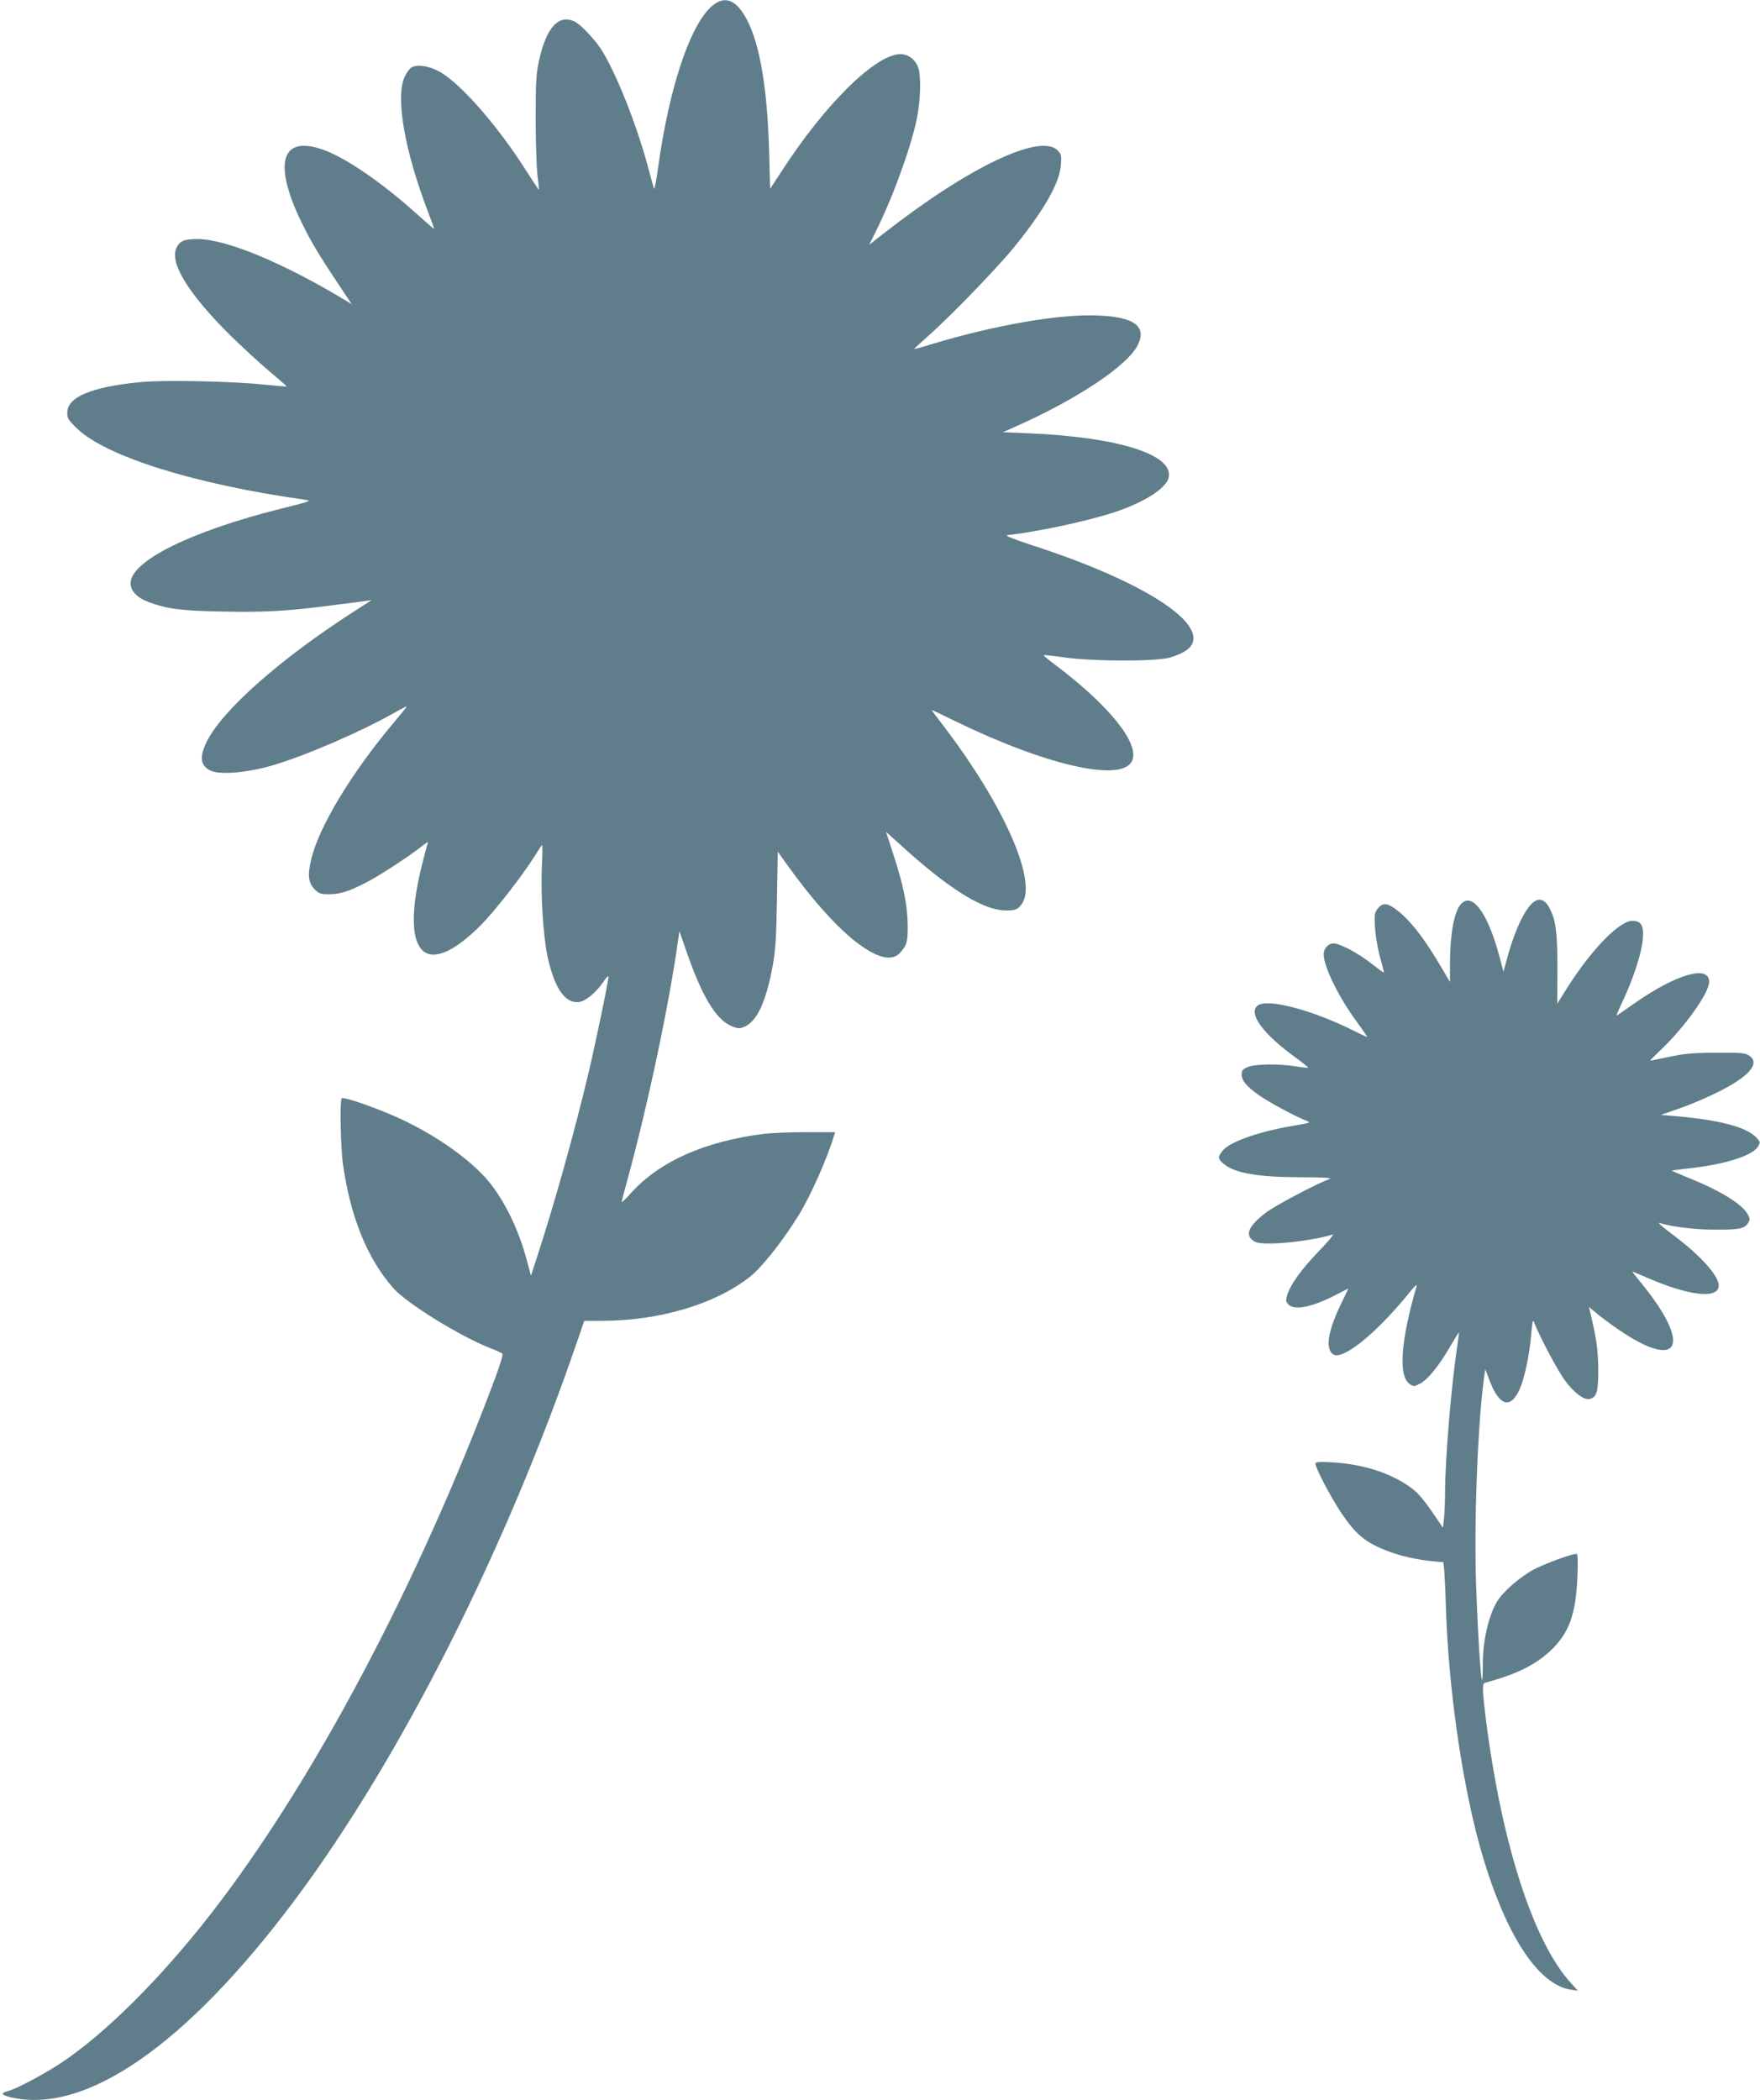
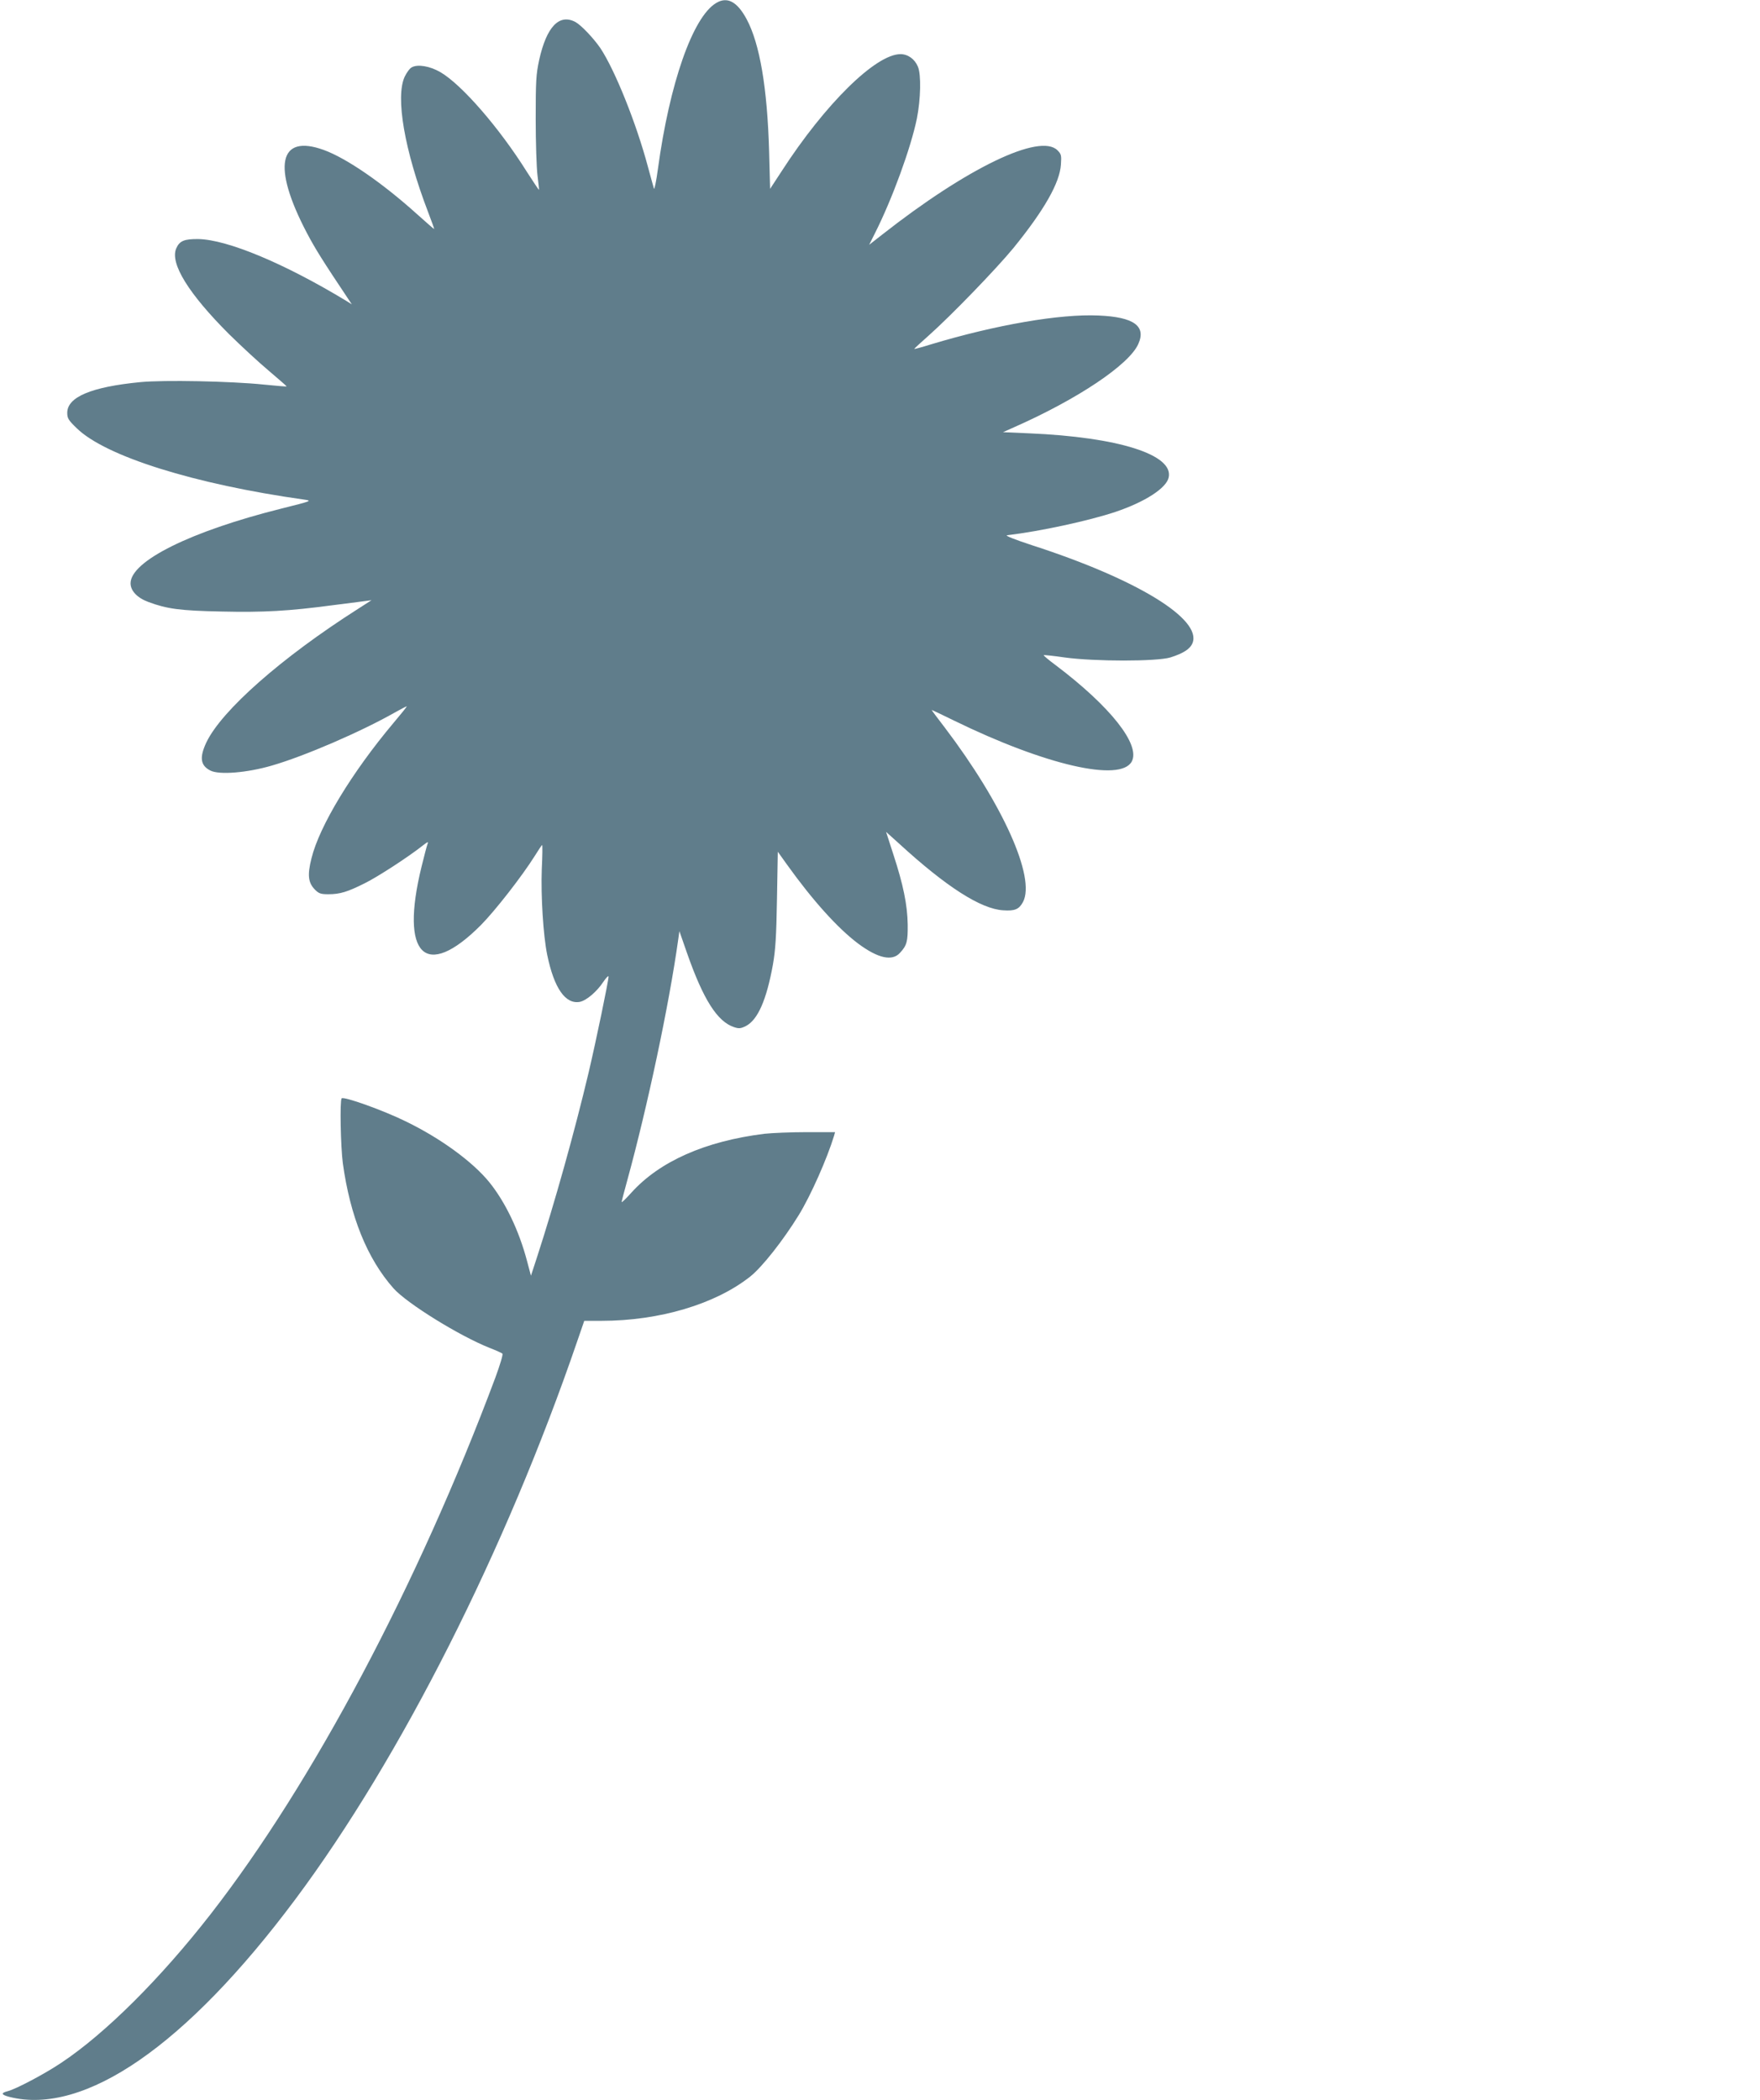
<svg xmlns="http://www.w3.org/2000/svg" version="1.0" width="1073pt" height="1280pt" viewBox="0 0 1073 1280" preserveAspectRatio="xMidYMid meet">
  <g transform="translate(0,1280) scale(0.1,-0.1)" fill="#607d8b" stroke="none">
    <path d="M4365 12781 c-142 -86 -283 -489 -354 -1011 -10 -74 -21 -128 -24 -120 -3 8 -19 69 -37 134 -71 266 -201 589 -290 723 -42 61 -117 140 -152 159 -99 52 -176 -29 -221 -232 -19 -88 -21 -129 -21 -359 0 -143 5 -298 11 -345 6 -47 10 -86 9 -87 -1 -2 -34 48 -74 110 -168 268 -395 529 -525 606 -64 38 -140 51 -176 31 -13 -6 -32 -33 -44 -58 -57 -124 -1 -448 142 -822 22 -57 39 -105 38 -106 -1 -1 -49 41 -107 93 -210 189 -428 339 -566 389 -275 100 -316 -100 -104 -504 52 -99 98 -172 255 -407 l20 -30 -35 22 c-377 228 -722 372 -900 376 -87 1 -116 -11 -136 -58 -38 -91 76 -275 321 -520 72 -71 181 -172 243 -224 61 -52 111 -95 109 -96 -1 -2 -63 4 -137 11 -203 21 -612 29 -755 15 -299 -29 -445 -91 -445 -187 0 -33 7 -45 58 -94 175 -171 717 -341 1387 -435 49 -7 47 -8 -141 -55 -552 -138 -918 -320 -918 -455 0 -46 41 -89 109 -114 113 -42 192 -53 445 -58 258 -6 412 3 675 38 83 10 170 22 195 25 l45 6 -84 -54 c-465 -296 -830 -618 -923 -813 -43 -92 -36 -140 24 -171 54 -28 224 -14 375 30 201 58 545 207 751 324 39 22 72 39 72 37 0 -3 -36 -48 -81 -101 -254 -302 -452 -629 -500 -825 -26 -103 -20 -149 21 -191 24 -24 36 -28 82 -28 71 0 116 14 222 67 81 40 271 164 355 231 30 23 34 24 27 7 -4 -11 -20 -72 -36 -137 -133 -542 23 -696 362 -356 87 88 250 297 328 421 23 37 43 67 45 67 3 0 2 -66 -2 -147 -6 -165 9 -405 33 -522 42 -204 111 -303 199 -287 40 8 104 62 144 123 17 25 31 39 31 31 0 -26 -77 -396 -121 -583 -86 -363 -208 -798 -316 -1130 l-36 -110 -24 90 c-49 186 -133 360 -230 480 -102 125 -296 267 -508 370 -138 68 -379 154 -392 141 -12 -12 -6 -296 7 -395 45 -325 148 -581 309 -763 82 -92 402 -290 586 -363 39 -15 74 -31 78 -35 5 -4 -15 -70 -43 -146 -472 -1262 -1114 -2471 -1735 -3269 -306 -393 -643 -729 -913 -908 -100 -67 -276 -160 -325 -172 -43 -11 -40 -22 11 -35 457 -115 1078 314 1743 1205 643 862 1283 2130 1719 3403 l42 122 105 0 c354 0 695 102 907 270 73 58 202 222 296 375 72 117 172 342 215 483 l6 22 -173 0 c-95 0 -212 -5 -258 -10 -361 -45 -638 -168 -810 -358 -33 -37 -60 -63 -60 -58 0 5 16 66 35 135 122 445 254 1065 310 1466 l7 50 47 -135 c99 -282 184 -416 286 -450 30 -10 41 -9 73 7 72 38 125 158 164 373 16 92 21 171 25 402 l5 287 55 -77 c159 -222 311 -390 435 -483 121 -90 208 -109 255 -56 42 45 48 69 47 172 -2 120 -27 243 -88 429 l-44 136 80 -72 c287 -263 498 -398 634 -406 71 -5 97 6 121 51 78 149 -124 598 -478 1064 -44 57 -79 104 -79 106 0 1 62 -28 137 -65 555 -271 1014 -377 1083 -249 54 102 -130 335 -464 587 -42 31 -75 59 -73 61 2 2 60 -4 128 -14 182 -25 561 -25 644 0 79 25 120 51 135 87 60 146 -338 390 -975 596 -110 36 -170 60 -155 62 198 23 498 88 660 142 181 61 311 145 325 210 31 139 -307 246 -850 269 l-160 7 65 29 c390 172 705 383 760 509 49 109 -28 164 -242 173 -236 11 -628 -57 -1023 -176 -54 -17 -100 -29 -101 -28 -2 1 38 38 88 82 135 120 411 405 517 534 187 230 282 397 289 508 4 56 2 64 -21 87 -107 107 -552 -108 -1070 -515 l-78 -61 35 70 c106 210 219 520 256 700 23 117 27 267 6 316 -19 46 -61 76 -106 76 -151 0 -460 -304 -725 -714 l-70 -107 -6 228 c-11 388 -57 657 -137 806 -58 108 -119 140 -187 98z" />
-     <path d="M8916 7299 c-47 -37 -75 -174 -76 -369 l0 -115 -53 90 c-108 183 -194 293 -281 356 -49 36 -78 37 -106 2 -20 -26 -22 -36 -17 -118 3 -49 17 -130 31 -180 14 -49 24 -90 22 -92 -1 -2 -34 22 -72 52 -80 64 -194 125 -235 125 -31 0 -59 -31 -59 -66 0 -76 93 -265 205 -416 36 -49 62 -88 60 -88 -3 0 -37 16 -76 35 -257 130 -536 203 -592 156 -59 -48 34 -174 234 -318 43 -32 77 -59 75 -60 -2 -2 -34 1 -72 7 -106 18 -252 16 -296 -3 -32 -13 -38 -21 -38 -45 0 -38 28 -72 104 -126 57 -41 218 -128 291 -157 28 -11 23 -13 -80 -30 -211 -36 -385 -97 -430 -151 -32 -38 -31 -51 5 -81 68 -57 205 -81 468 -82 128 0 194 -3 180 -9 -95 -37 -336 -165 -392 -208 -110 -85 -130 -140 -65 -176 49 -27 329 0 474 44 11 4 -26 -41 -82 -99 -107 -110 -175 -205 -195 -269 -10 -33 -9 -41 7 -58 36 -39 146 -17 293 60 39 20 72 37 72 36 0 -1 -18 -38 -39 -82 -53 -107 -81 -194 -81 -248 0 -47 19 -76 48 -76 80 1 269 164 447 385 33 41 46 52 41 35 -97 -334 -112 -549 -41 -596 23 -15 27 -15 62 3 47 24 113 105 182 223 29 49 54 90 56 90 1 0 -4 -39 -11 -87 -36 -234 -74 -695 -74 -884 0 -53 -3 -124 -6 -158 l-7 -62 -36 53 c-78 115 -114 159 -159 191 -122 89 -289 143 -474 154 -85 5 -108 3 -108 -7 0 -28 91 -201 158 -302 91 -134 149 -181 287 -233 77 -29 169 -50 267 -60 l67 -6 5 -42 c3 -23 8 -126 11 -228 14 -478 95 -1054 205 -1454 146 -528 353 -855 561 -882 l39 -6 -40 44 c-229 248 -423 844 -520 1602 -23 184 -25 226 -7 231 185 49 304 107 395 191 118 109 160 225 169 458 4 94 2 137 -5 137 -30 0 -186 -57 -256 -93 -88 -46 -194 -138 -231 -201 -51 -88 -85 -238 -85 -378 0 -56 -2 -99 -4 -97 -9 8 -26 279 -36 561 -15 390 9 1002 48 1283 l7 50 23 -60 c61 -166 131 -188 188 -59 29 66 61 218 70 339 6 73 9 85 17 65 34 -87 145 -296 187 -352 57 -78 118 -123 153 -114 42 10 52 47 51 185 -1 116 -13 197 -50 346 l-7 30 49 -41 c27 -23 87 -67 134 -99 371 -253 447 -96 138 283 -33 39 -58 72 -55 72 2 0 44 -18 93 -39 247 -107 421 -128 432 -53 9 58 -105 187 -281 318 -56 42 -93 74 -82 71 84 -25 217 -41 335 -41 154 -1 183 5 206 38 14 22 14 27 0 54 -31 60 -163 143 -349 218 -61 26 -113 47 -115 49 -1 1 46 8 105 14 225 25 392 79 423 136 12 23 11 28 -11 51 -61 65 -223 108 -499 132 l-85 7 110 38 c61 21 164 64 230 97 197 96 271 180 198 227 -24 16 -50 18 -203 17 -144 -1 -195 -6 -287 -26 -62 -13 -113 -23 -113 -22 0 2 28 29 61 61 149 141 299 351 299 419 0 105 -199 48 -454 -130 -59 -42 -109 -76 -111 -76 -2 0 16 42 40 93 60 125 113 288 120 367 8 84 -6 114 -56 118 -81 7 -256 -172 -411 -419 l-54 -86 1 211 c0 221 -9 295 -47 369 -25 50 -58 66 -93 43 -54 -35 -121 -175 -167 -348 l-22 -80 -22 83 c-69 260 -158 393 -228 338z" />
  </g>
</svg>